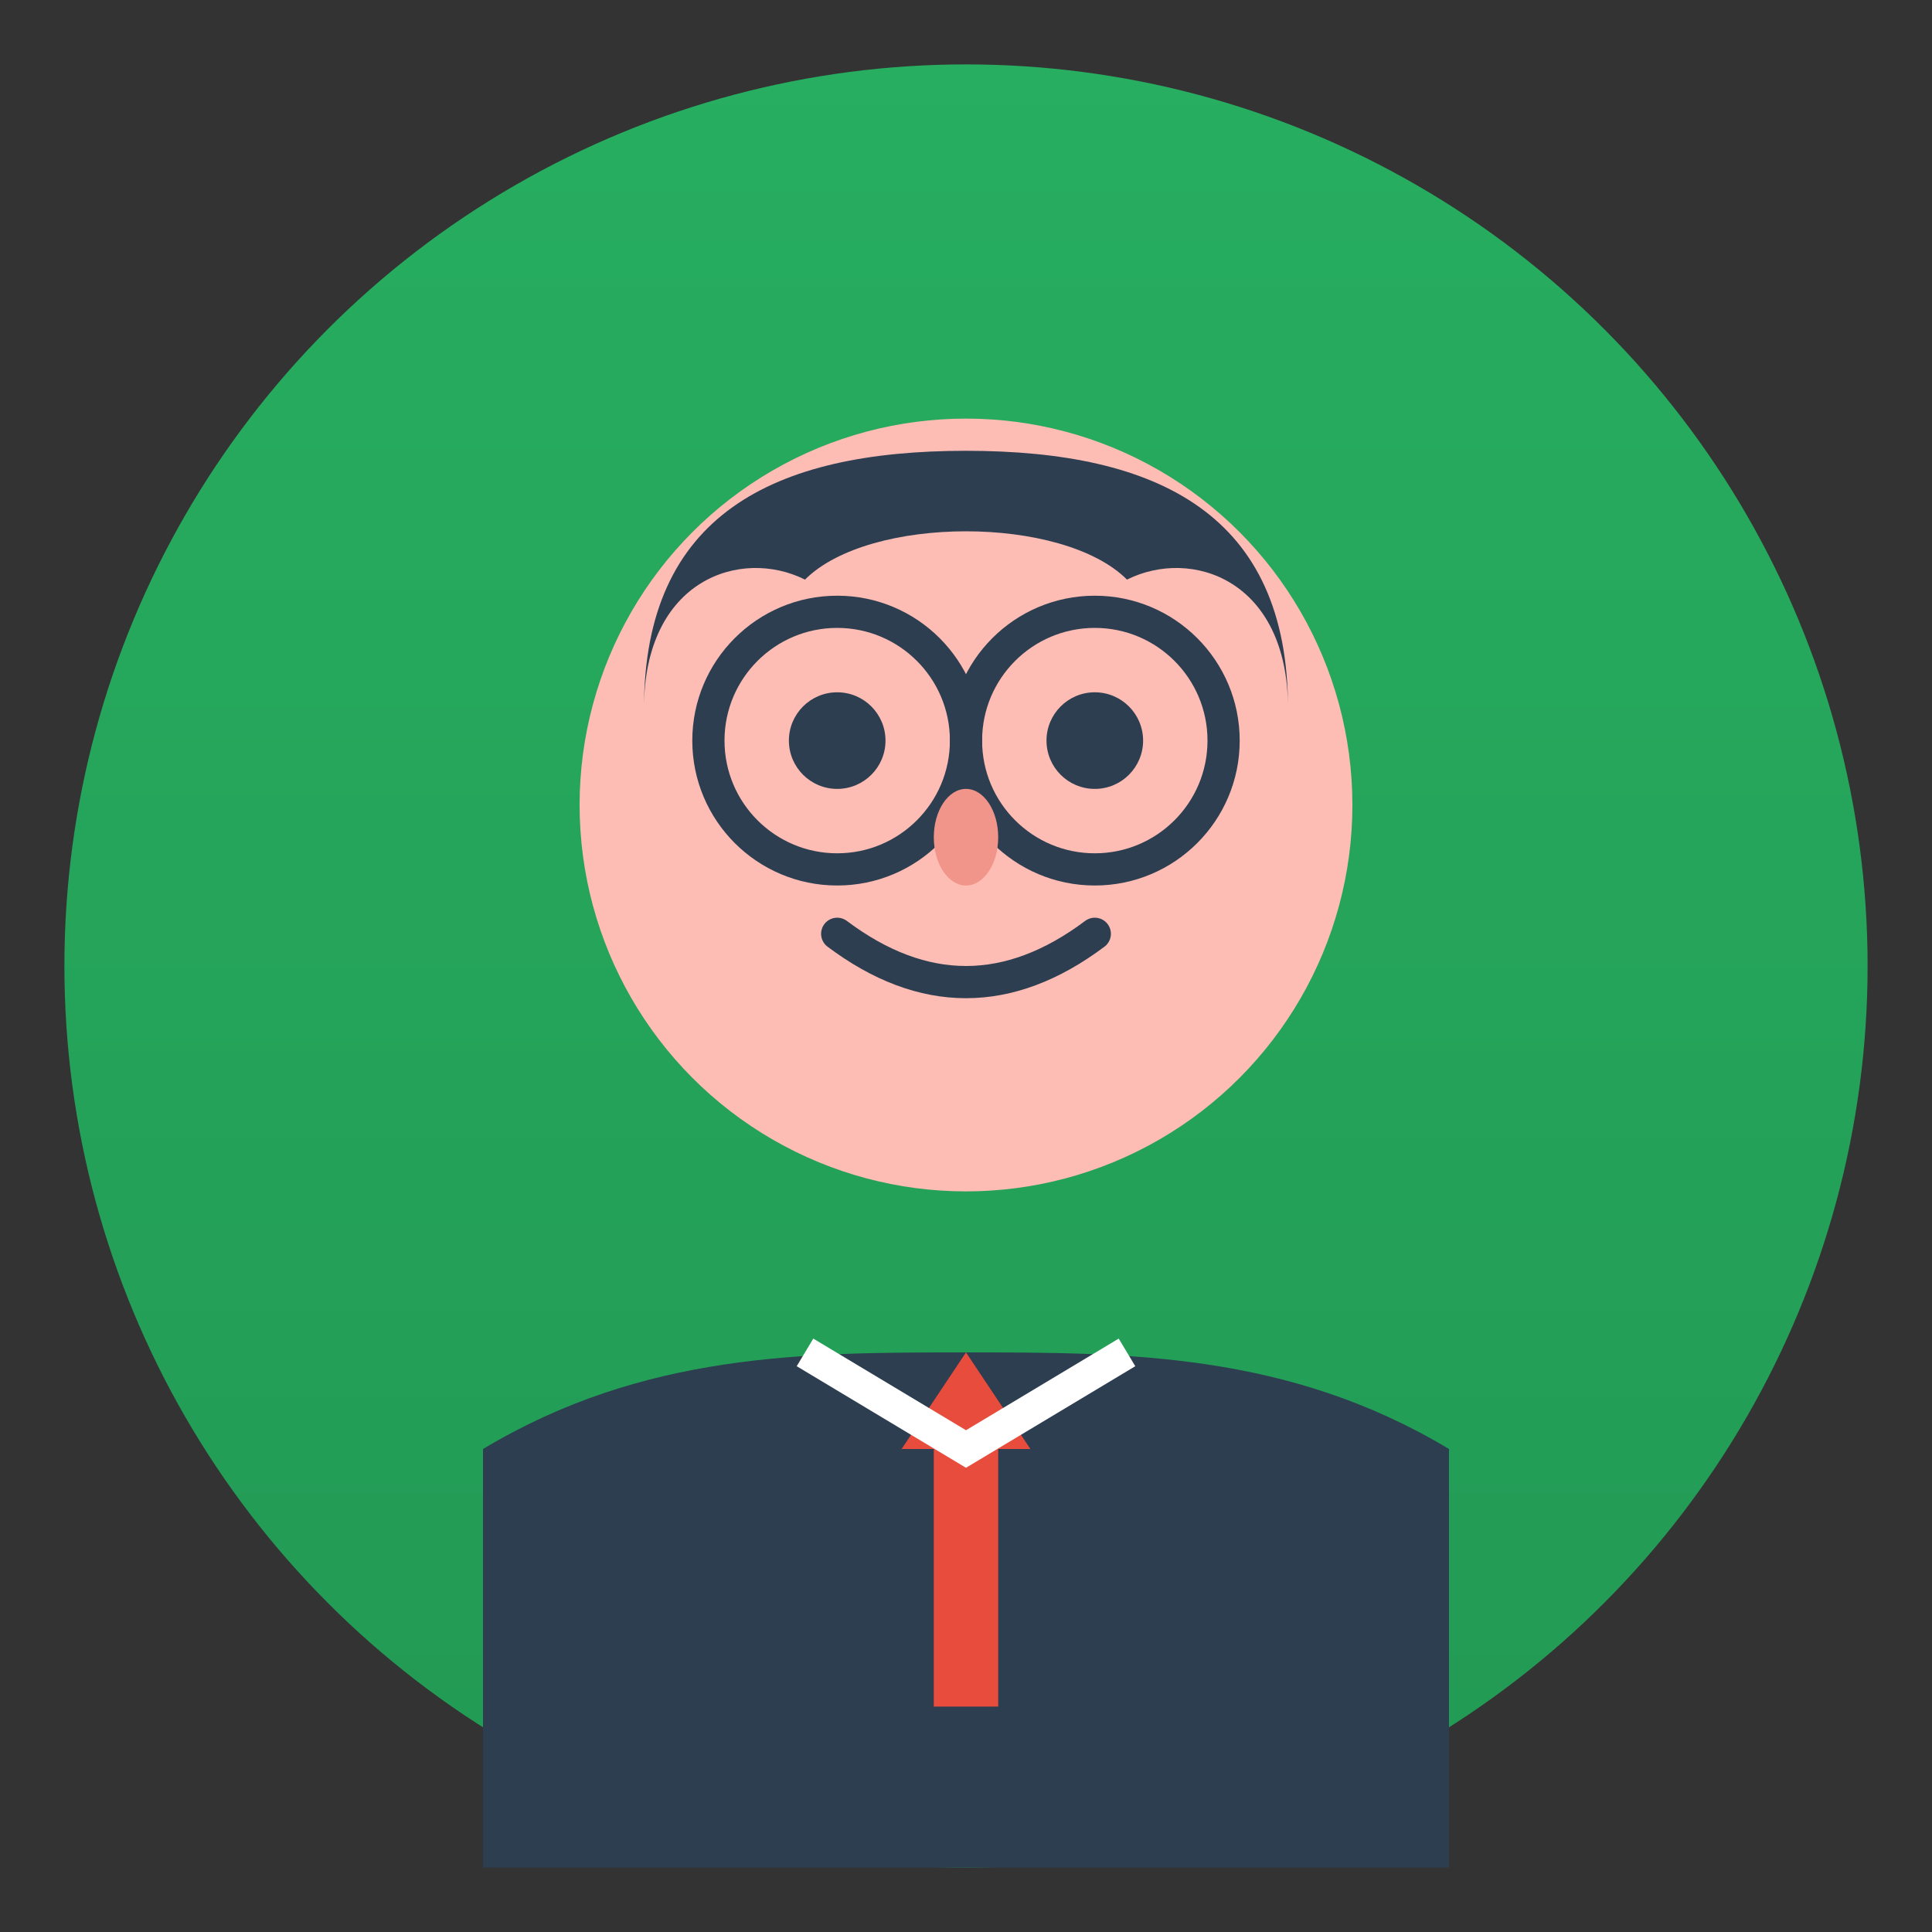
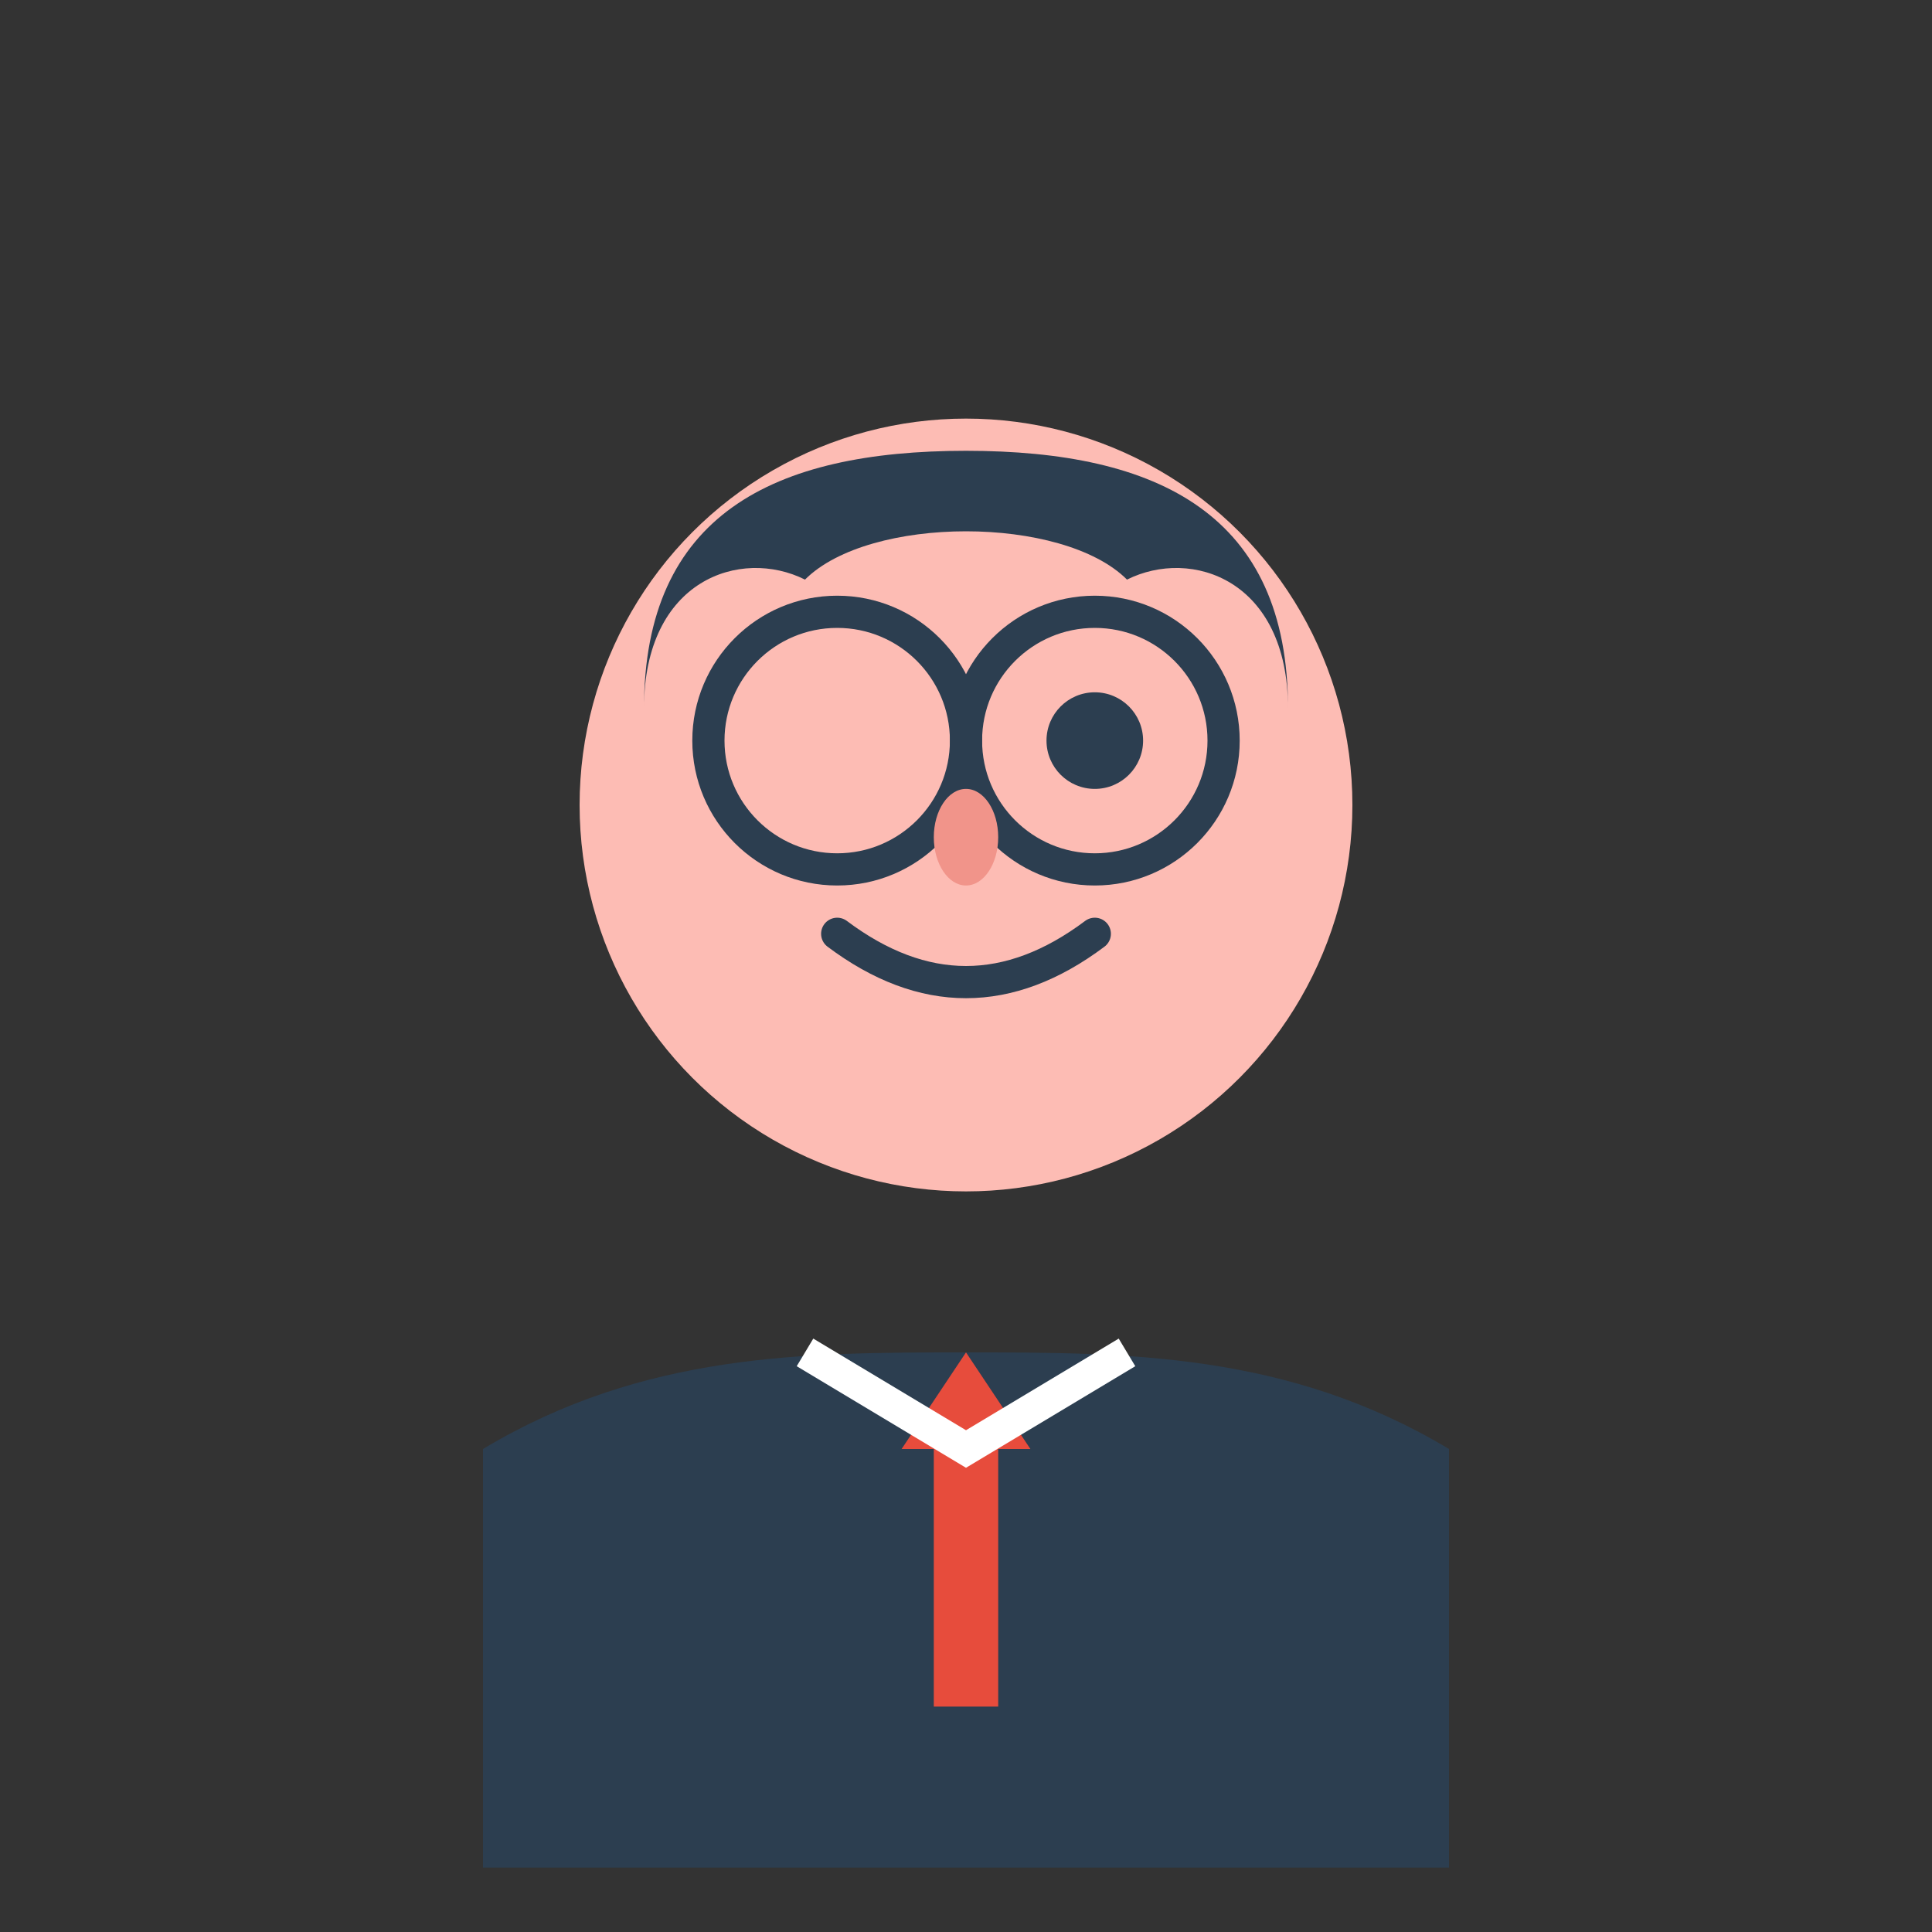
<svg xmlns="http://www.w3.org/2000/svg" width="60" height="60" viewBox="0 0 60 60">
  <rect x="0" y="0" width="60" height="60" fill="#333333" stroke="none" />
  <defs>
    <linearGradient id="avatar2Gradient" x1="0%" y1="0%" x2="0%" y2="100%">
      <stop offset="0%" style="stop-color:#27ae60;stop-opacity:1" />
      <stop offset="100%" style="stop-color:#229954;stop-opacity:1" />
    </linearGradient>
  </defs>
-   <circle cx="30" cy="30" r="28" fill="url(#avatar2Gradient)" />
  <circle cx="30" cy="25" r="12" fill="#fdbcb4" />
  <path d="M20 22 C20 16, 24 14, 30 14 C36 14, 40 16, 40 22 C40 18, 37 17, 35 18 C33 16, 27 16, 25 18 C23 17, 20 18, 20 22 Z" fill="#2c3e50" />
  <circle cx="26" cy="23" r="4" fill="none" stroke="#2c3e50" stroke-width="1" />
  <circle cx="34" cy="23" r="4" fill="none" stroke="#2c3e50" stroke-width="1" />
  <line x1="30" y1="23" x2="30" y2="23" stroke="#2c3e50" stroke-width="1" />
-   <circle cx="26" cy="23" r="1.5" fill="#2c3e50" />
  <circle cx="34" cy="23" r="1.5" fill="#2c3e50" />
  <ellipse cx="30" cy="26" rx="1" ry="1.5" fill="#f1948a" />
  <path d="M26 29 Q30 32 34 29" stroke="#2c3e50" stroke-width="1" fill="none" stroke-linecap="round" />
  <path d="M15 45 C20 42, 25 42, 30 42 C35 42, 40 42, 45 45 L45 58 L15 58 Z" fill="#2c3e50" />
  <polygon points="30,42 28,45 32,45" fill="#e74c3c" />
  <rect x="29" y="45" width="2" height="8" fill="#e74c3c" />
  <path d="M25 42 L30 45 L35 42" stroke="white" stroke-width="1" fill="none" />
</svg>